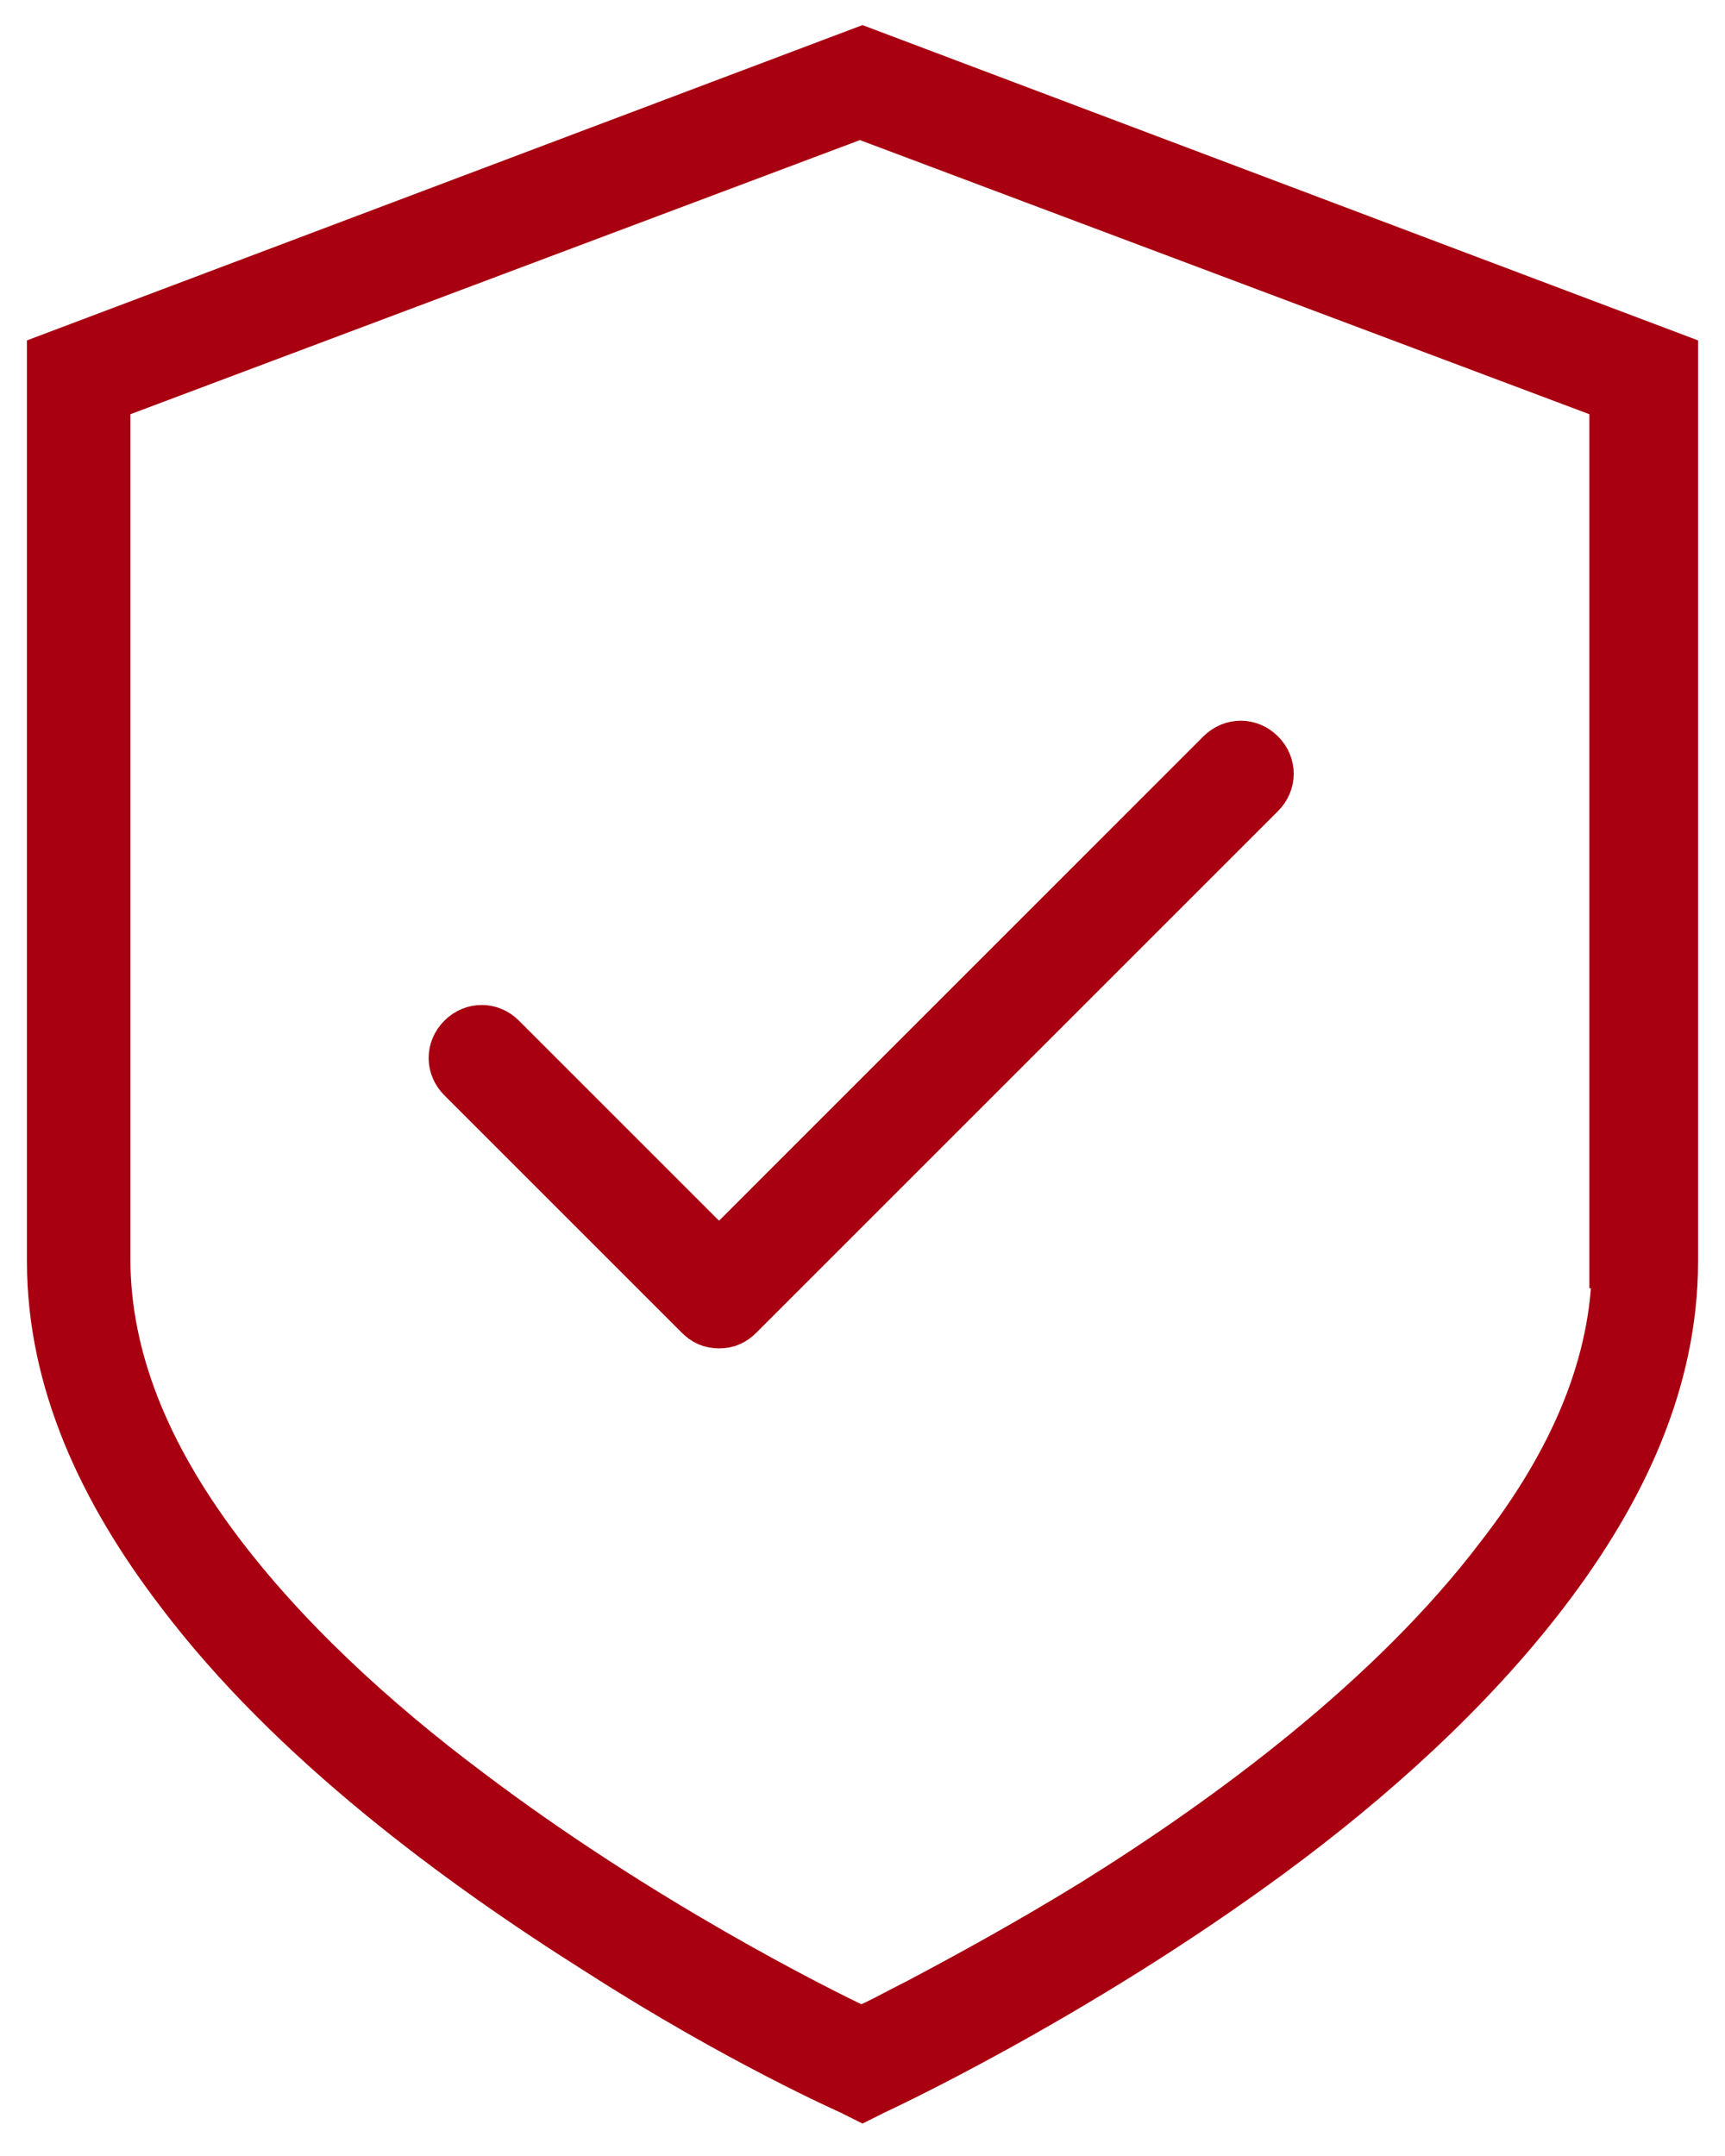
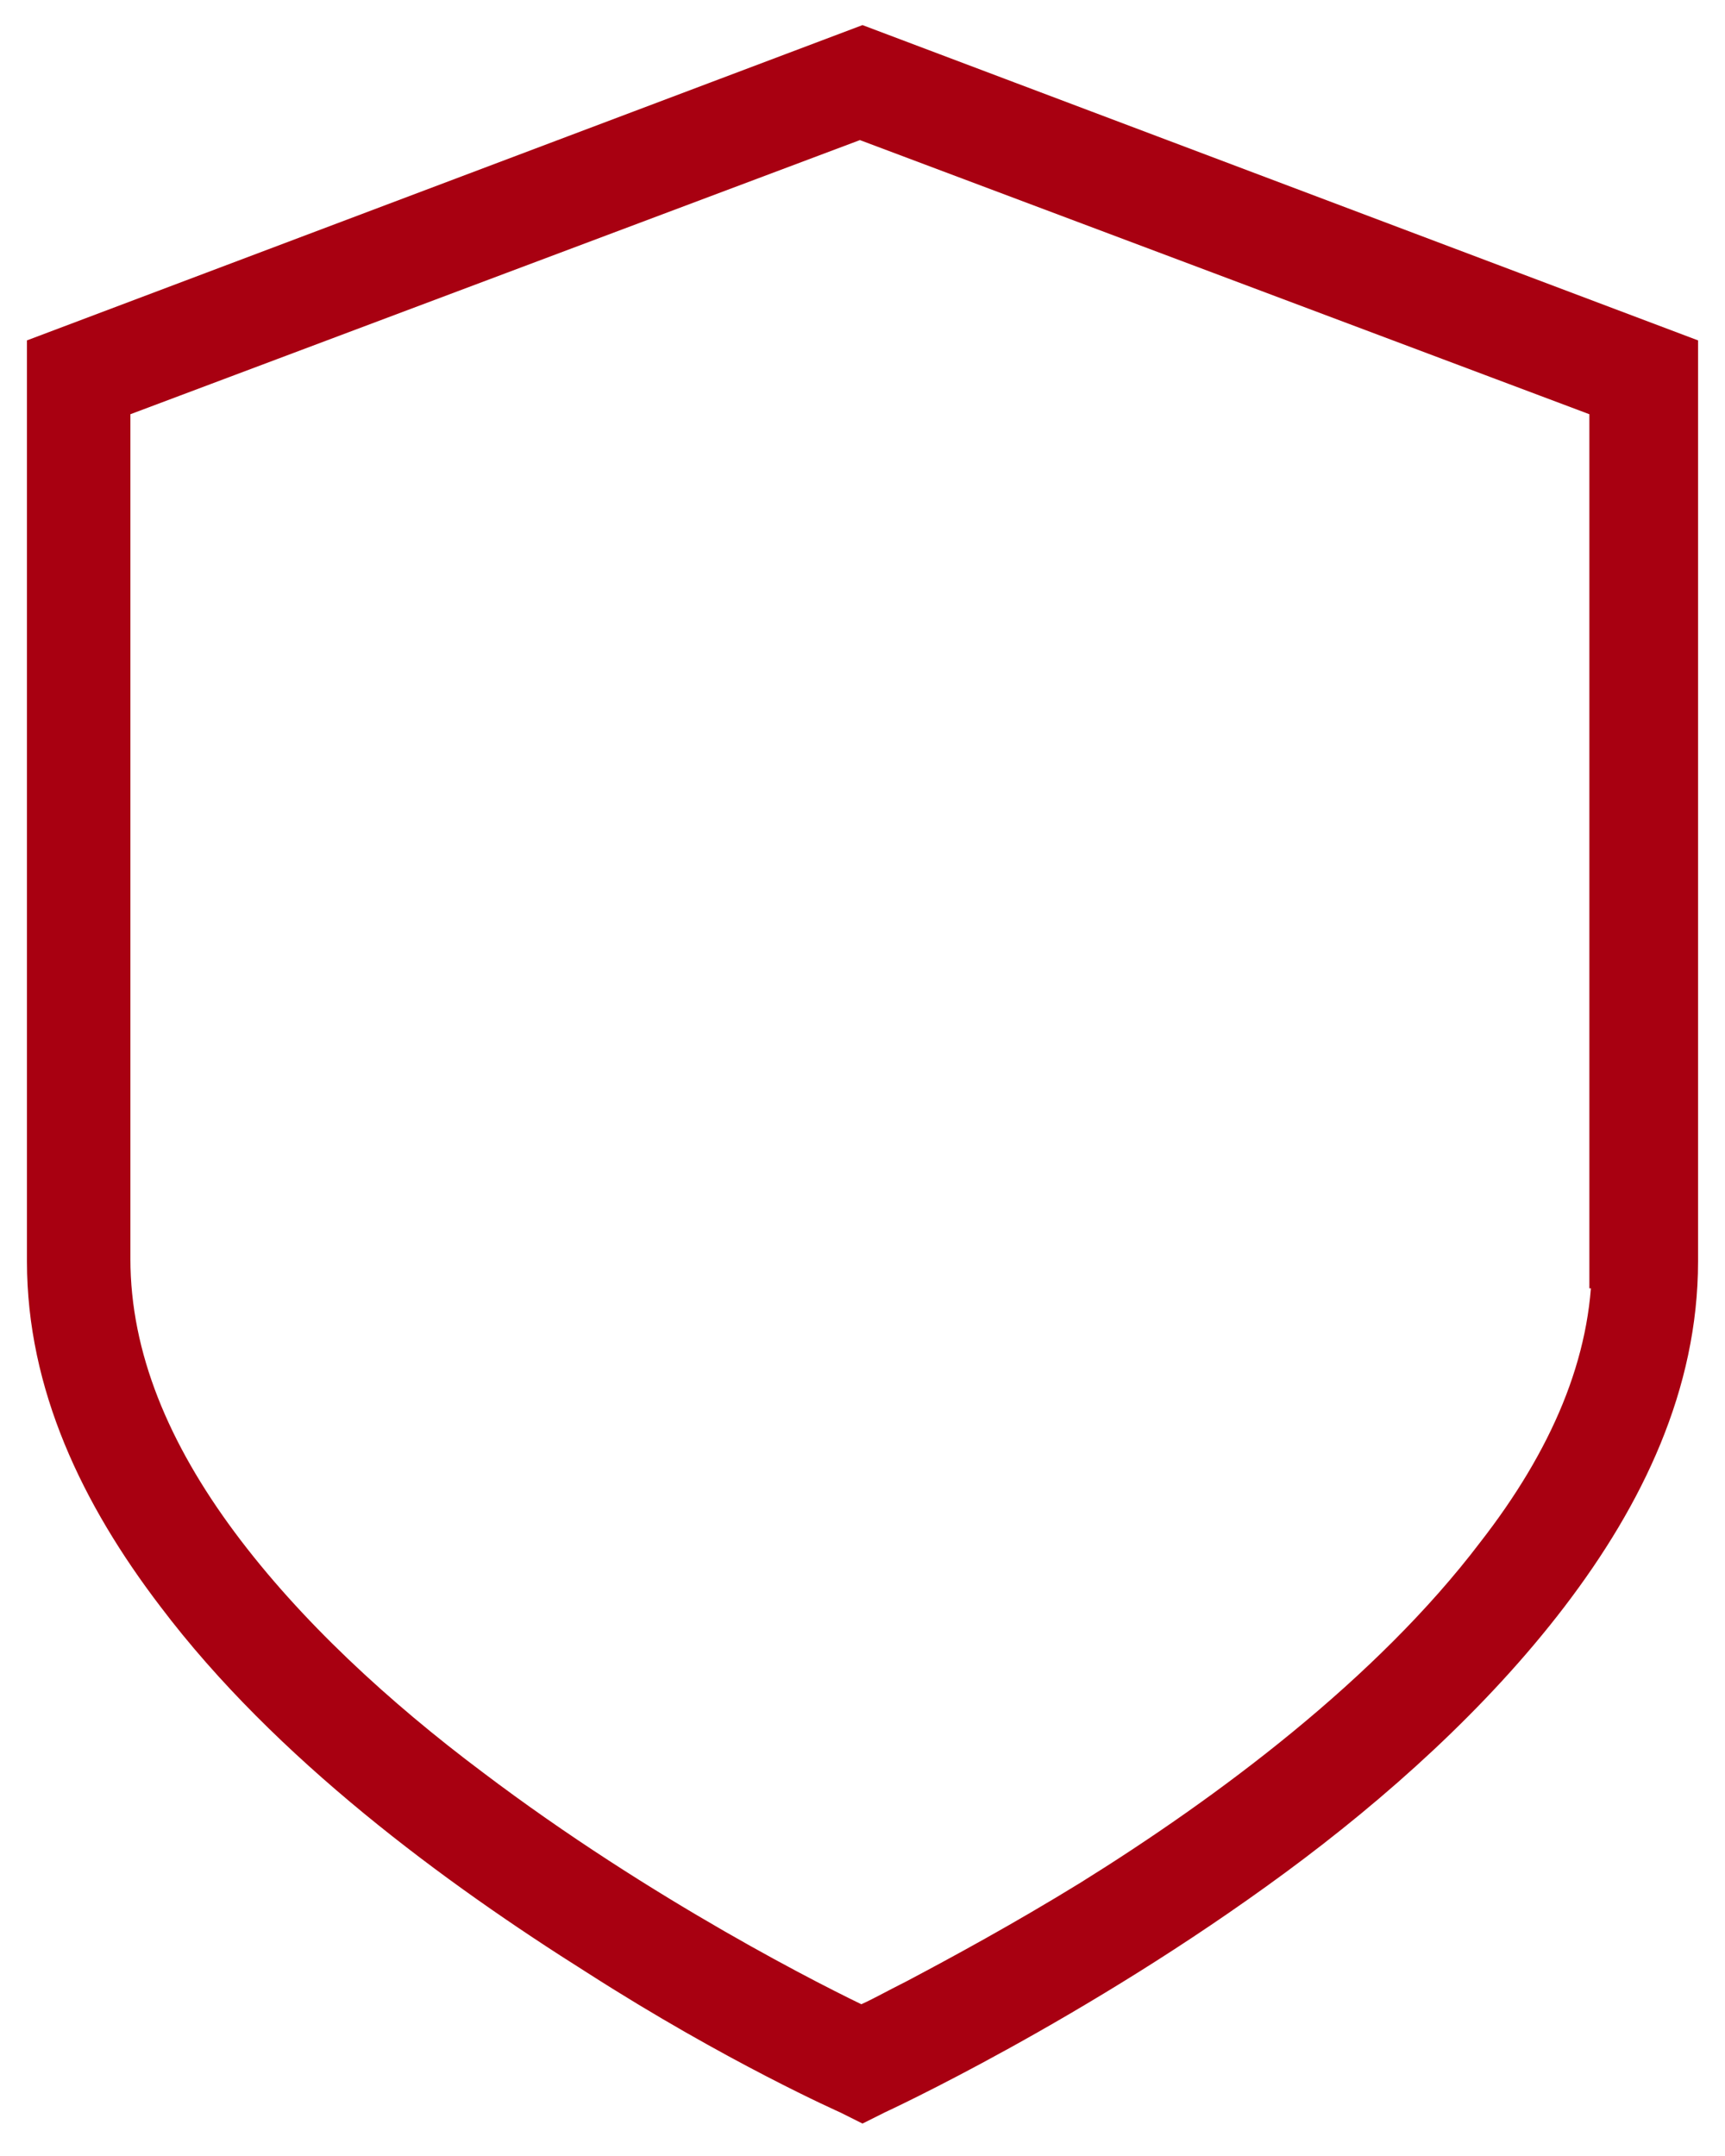
<svg xmlns="http://www.w3.org/2000/svg" width="32" height="40" viewBox="0 0 32 40" fill="none">
  <path d="M16 1L1 6.661V23.403C1 25.629 1.968 27.661 3.371 29.5C5.452 32.258 8.548 34.532 11.161 36.177C13.726 37.823 15.806 38.742 15.806 38.742L16 38.839L16.194 38.742C16.194 38.742 19.871 37.048 23.548 34.339C25.387 32.984 27.226 31.339 28.629 29.5C30.032 27.661 31 25.629 31 23.403V6.661L16 1ZM27.855 28.919C25.871 31.532 22.871 33.758 20.306 35.355C19.048 36.129 17.887 36.758 17.064 37.194C16.677 37.387 16.339 37.581 16.097 37.677C16.048 37.726 16 37.726 15.952 37.726C15.129 37.339 11.839 35.694 8.645 33.274C6.903 31.968 5.21 30.419 3.952 28.726C2.694 27.032 1.919 25.242 1.919 23.355V7.339L15.952 2.065L29.984 7.339V23.403H30.032C30.032 25.339 29.21 27.177 27.855 28.919Z" fill="#A80011" stroke="#A80011" />
-   <path d="M22.677 14.016L13.339 23.355L9.274 19.29C9.081 19.097 8.79 19.097 8.597 19.29C8.403 19.484 8.403 19.774 8.597 19.968L13 24.371C13.097 24.468 13.194 24.516 13.339 24.516C13.484 24.516 13.581 24.468 13.678 24.371L23.355 14.694C23.548 14.5 23.548 14.21 23.355 14.016C23.161 13.823 22.871 13.823 22.677 14.016Z" fill="#A80011" stroke="#A80011" />
</svg>